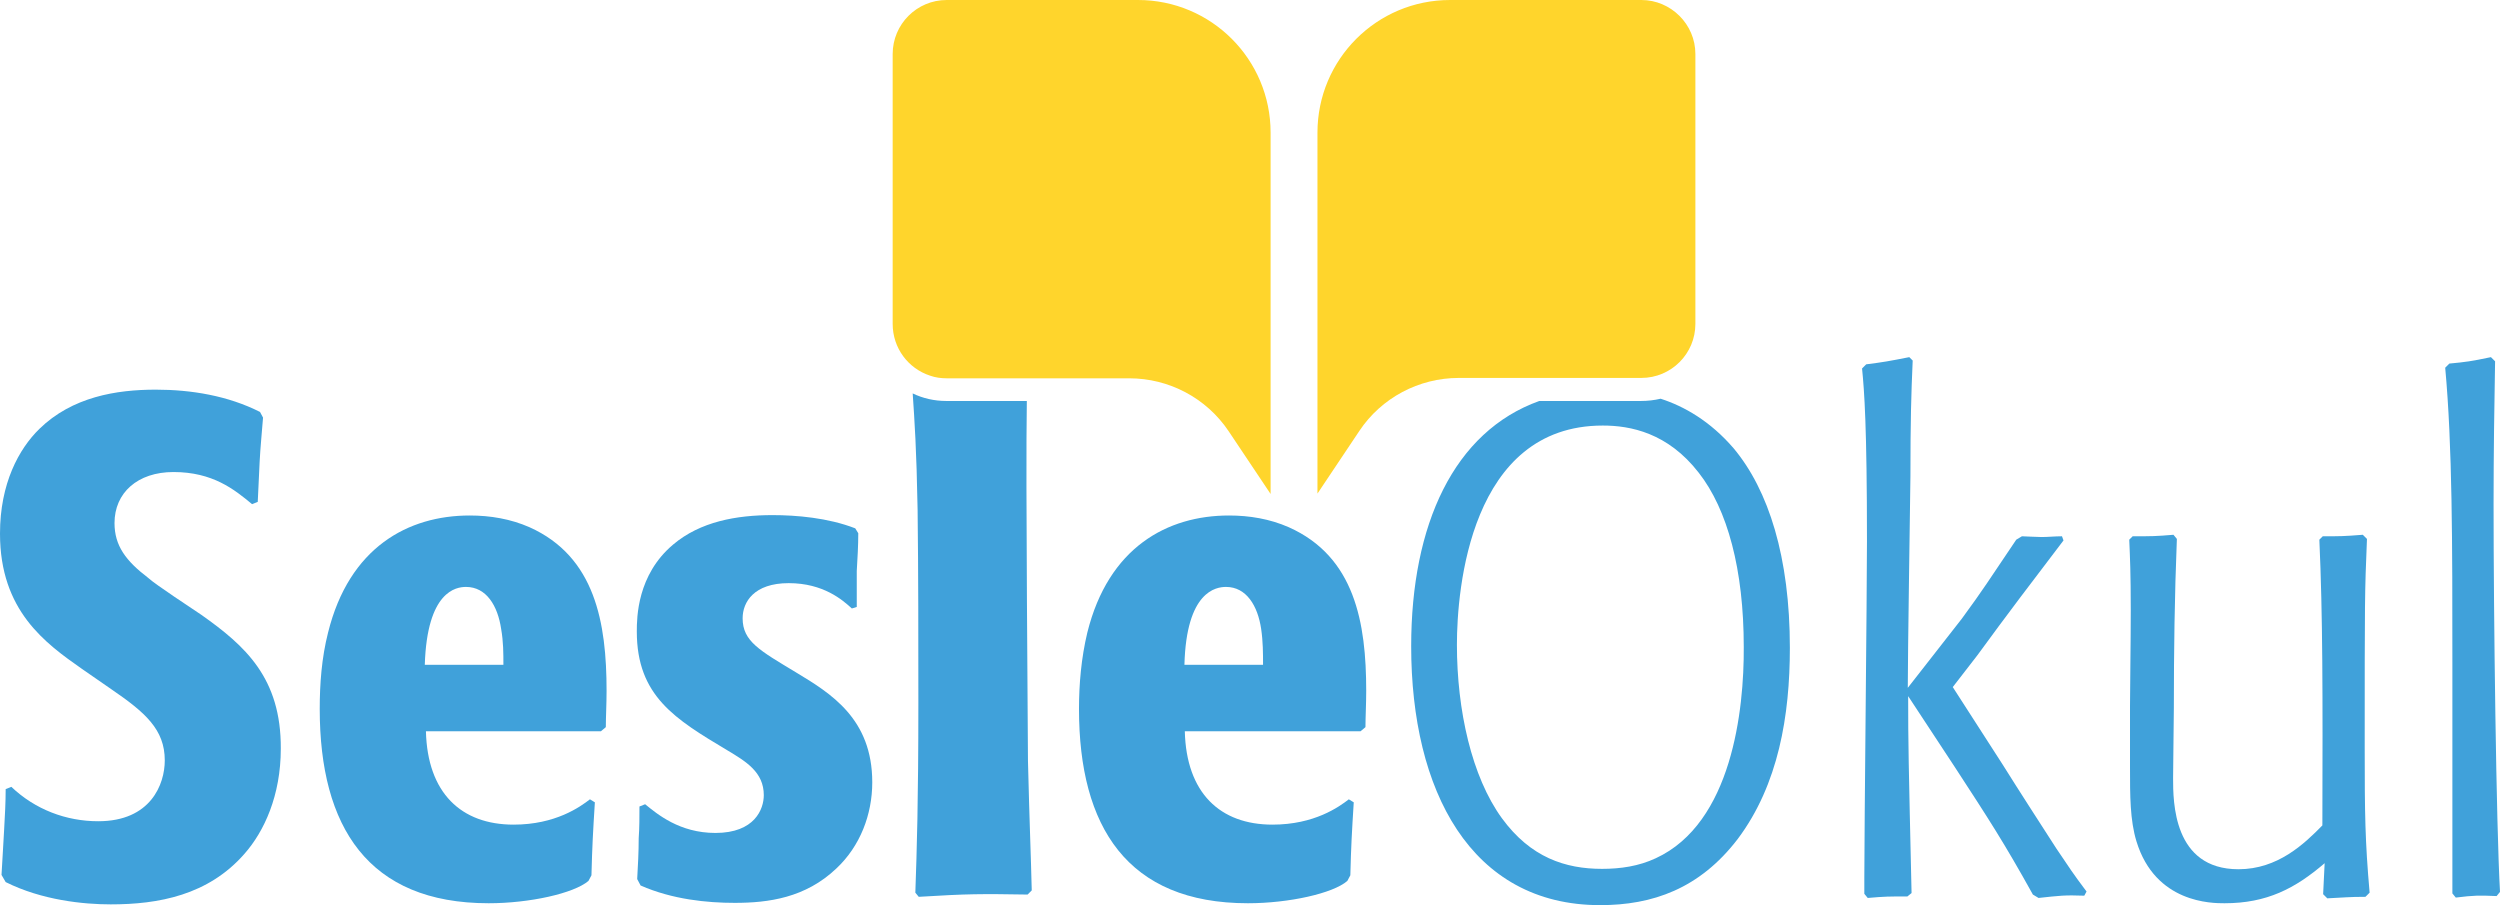
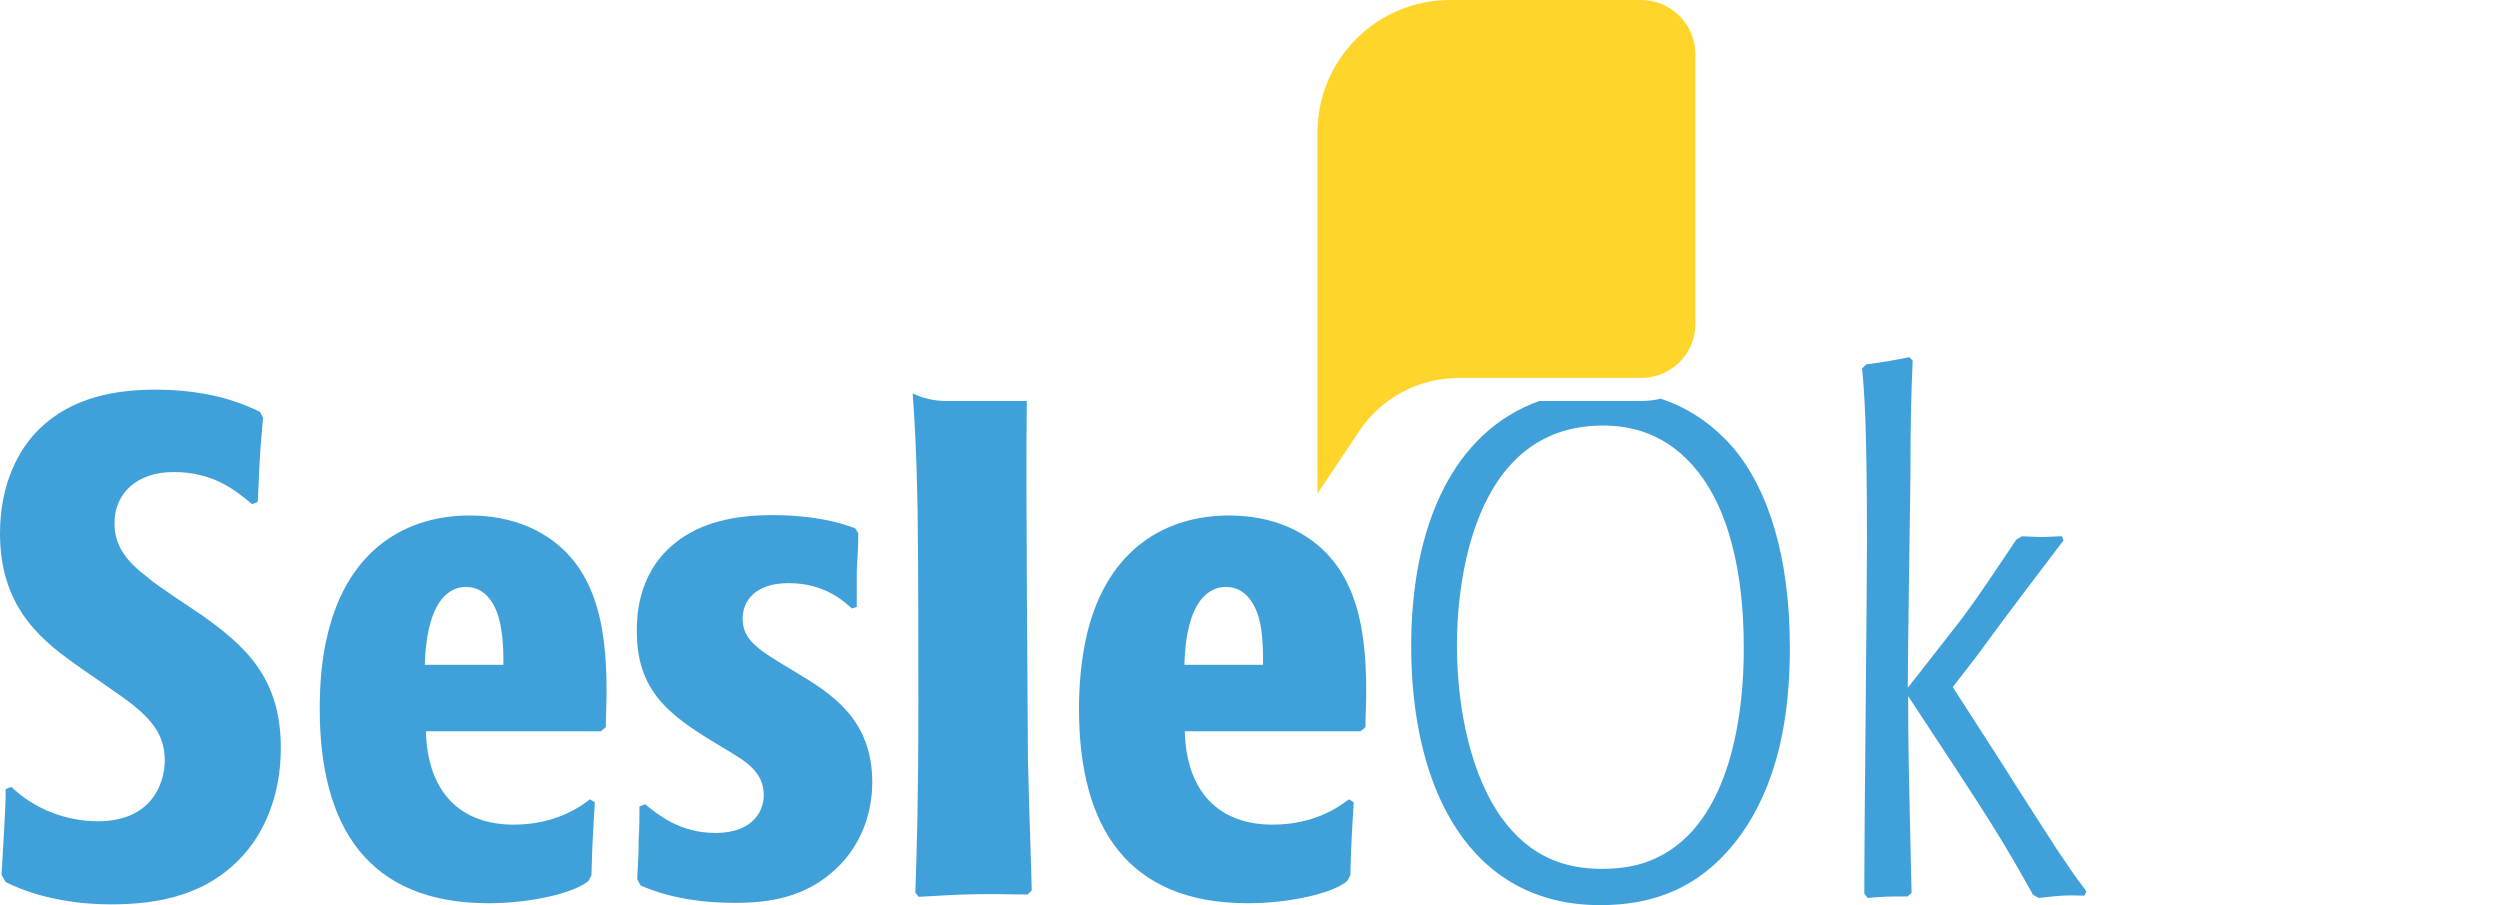
<svg xmlns="http://www.w3.org/2000/svg" version="1.1" id="b" x="0px" y="0px" width="661.5px" height="239.5px" viewBox="0 0 661.5 239.5" style="enable-background:new 0 0 661.5 239.5;" xml:space="preserve">
  <style type="text/css">
	.st0{fill:#FFD52C;}
	.st1{fill:#40A1DA;}
</style>
  <g id="c">
    <g>
      <g>
        <g>
-           <path class="st0" d="M336.2,35.1v95.6l-11.1-16.6c-5.9-8.8-15.8-14-26.3-14h-48.3c-1.5,0-3-0.2-4.4-0.7      c-5.8-1.9-9.9-7.3-9.9-13.7V14.3c0-7.9,6.4-14.3,14.3-14.3h50.6C320.5,0,336.2,15.7,336.2,35.1z" />
          <g>
            <path class="st0" d="M448.6,14.3v71.4c0,7.9-6.4,14.3-14.3,14.3H386c-10.6,0-20.5,5.3-26.3,14l-11.1,16.6V35.1       c0-19.4,15.7-35.1,35.1-35.1h50.6C442.1,0,448.6,6.4,448.6,14.3z" />
            <path class="st0" d="M437.8,105.8c-0.7,0.1-1.5,0.2-2.3,0.3" />
          </g>
        </g>
      </g>
      <g>
        <polygon class="st0" points="345.2,148.7 345.2,157.3 342.3,153    " />
        <polygon class="st0" points="339.5,148.7 342.3,153 339.5,157.3    " />
      </g>
    </g>
  </g>
  <g>
    <path class="st1" d="M53.3,162.7c-2.2-1.5-12.3-8.1-14.1-9.8c-5.9-4.5-8.9-8.5-8.9-14.5c0-8,6.1-13.5,15.6-13.5   c10.4,0,16.1,4.6,20.8,8.5l1.5-0.6l0.5-10.6c0.2-3.9,0.6-7.8,0.9-11.7l-0.8-1.5c-8.5-4.3-18.2-5.9-27.6-5.9   c-10.4,0-22.1,1.9-30.8,10.4C5,118.8,0,127.9,0,141.2c0,20.4,12,29,21.7,35.8l7.8,5.4c8.9,6.1,14.1,10.6,14.1,18.8   c0,6.3-3.7,16.1-17.6,16.1c-8.5,0-16.7-3.1-23-9.1l-1.5,0.6c0,3.5-0.2,7-0.4,10.6c-0.2,4.1-0.5,8.2-0.7,12.1l1.1,1.9   c9.6,4.8,20.6,5.9,27.8,5.9c12.6,0,25.8-2.4,35.4-13.4c5.2-5.9,9.6-15.4,9.6-27.8C74.4,179.4,64.9,170.9,53.3,162.7L53.3,162.7z" />
    <path class="st1" d="M140.1,139.5c-5-2.2-10.4-3.1-15.8-3.1c-16.3,0-31.9,8.4-37.5,31c-1.7,6.7-2.2,13.6-2.2,20.2   c0,31.2,12.8,51.4,44.7,51.4c10.8,0,22.5-2.6,26.4-5.9l0.8-1.5c0.2-7.8,0.4-11.3,0.9-19.3l-1.3-0.8c-2.6,2-9.1,6.7-20.2,6.7   c-13.9,0-22.8-8.4-23.2-24.7H159l1.3-1.1c0-2.6,0.2-6.1,0.2-9.6C160.5,164.8,157.5,147.3,140.1,139.5L140.1,139.5z M112.4,175.9   c0.6-19.5,8.3-20.6,10.9-20.6c5.4,0,8.4,5,9.3,11.1c0.6,3.4,0.6,6.5,0.6,9.5C133.2,175.9,112.4,175.9,112.4,175.9z" />
    <path class="st1" d="M210.6,177.9c-9.6-5.8-14.1-8.2-14.1-14.3c0-4.3,3-9.3,12.2-9.3s14.3,4.5,16.7,6.7l1.3-0.4v-9.5   c0.2-3.4,0.4-6.7,0.4-10l-0.8-1.3c-7.2-2.8-15.6-3.5-21.9-3.5c-9.5,0-19.1,1.7-26.3,7.8c-9.5,8-9.6,19.3-9.6,23   c0,17.1,10.2,23.2,23.9,31.4c5,3,9.7,5.8,9.7,11.9c0,3.7-2.4,10-12.8,10c-9.5,0-15.4-5-18.6-7.6l-1.5,0.6c0,2.8,0,5.6-0.2,8.4   c0,3.7-0.2,7.2-0.4,10.8l0.9,1.7c8.4,3.7,17.6,4.6,24.9,4.6c8.9,0,18.7-1.3,26.9-9.1c6.3-5.9,9.5-14.3,9.5-22.8   C230.8,190.2,219.9,183.5,210.6,177.9L210.6,177.9z" />
    <path class="st1" d="M272,201.3c-0.2-24.5-0.4-66.2-0.4-72.4c0-10.1,0-16.5,0.1-22.8h-21.3c-3.2,0-6.2-0.7-8.9-2   c0.5,7.5,1,14.4,1.3,30.8c0.2,16.9,0.2,34.1,0.2,51c0,26.4-0.4,38.8-0.8,50.3l0.9,1.1c13-0.8,16.5-0.8,28.8-0.6l1.1-1.1   C272.8,226.8,272.4,217.7,272,201.3L272,201.3z" />
    <path class="st1" d="M341,139.5c-5-2.2-10.4-3.1-15.8-3.1c-16.3,0-31.9,8.4-37.5,31c-1.6,6.7-2.2,13.6-2.2,20.2   c0,31.2,12.8,51.4,44.7,51.4c10.8,0,22.5-2.6,26.3-5.9l0.8-1.5c0.2-7.8,0.4-11.3,0.9-19.3l-1.3-0.8c-2.6,2-9.1,6.7-20.2,6.7   c-13.9,0-22.8-8.4-23.2-24.7H360l1.3-1.1c0-2.6,0.2-6.1,0.2-9.6C361.5,164.8,358.5,147.3,341,139.5L341,139.5z M313.4,175.9   c0.5-19.5,8.4-20.6,11-20.6c5.4,0,8.4,5,9.3,11.1c0.5,3.4,0.5,6.5,0.5,9.5H313.4L313.4,175.9z" />
  </g>
  <g>
-     <path class="st1" d="M458.7,118.6c-6.2-7.2-13.1-11.1-19.3-13.1c-1.7,0.4-3.4,0.6-5.2,0.6h-26.9c-22.6,8.1-33.9,32.7-33.9,64.9   c0,38.1,15.7,68.5,50,68.5c13.8,0,26.3-4.3,36.4-17.5c10.8-14.4,13.8-32.7,13.8-50.6C473.6,147.5,468,129.7,458.7,118.6   L458.7,118.6z M438.1,227.1c-4.5,2.1-9.3,2.8-14.2,2.8c-9.7,0-18.9-3-26.5-13.4c-8-11-11.9-28.6-11.9-45.9c0-14.7,3.5-58,38.6-58   c7.3,0,17.2,1.9,25.4,12.5c7.6,9.7,11.9,25.6,11.9,46.1C461.5,187.8,458.3,217.8,438.1,227.1z" />
+     <path class="st1" d="M458.7,118.6c-6.2-7.2-13.1-11.1-19.3-13.1c-1.7,0.4-3.4,0.6-5.2,0.6h-26.9c-22.6,8.1-33.9,32.7-33.9,64.9   c0,38.1,15.7,68.5,50,68.5c13.8,0,26.3-4.3,36.4-17.5c10.8-14.4,13.8-32.7,13.8-50.6C473.6,147.5,468,129.7,458.7,118.6   z M438.1,227.1c-4.5,2.1-9.3,2.8-14.2,2.8c-9.7,0-18.9-3-26.5-13.4c-8-11-11.9-28.6-11.9-45.9c0-14.7,3.5-58,38.6-58   c7.3,0,17.2,1.9,25.4,12.5c7.6,9.7,11.9,25.6,11.9,46.1C461.5,187.8,458.3,217.8,438.1,227.1z" />
    <path class="st1" d="M544.1,224.5c-4.7-7.3-9.5-14.7-14.2-22.2l-13.2-20.5l6.5-8.4c7.5-10.3,15.1-20.3,22.8-30.4l-0.4-1.1   c-1.9,0-3.7,0.2-5.4,0.2c-0.9,0-5-0.2-5.2-0.2l-1.5,0.9c-7.7,11.4-8.4,12.7-14.4,20.9L504.8,182c0-8.8,0.6-47.9,0.7-56   c0-14.6,0.2-21.6,0.6-30.6l-0.9-0.9c-5.6,1.1-6.7,1.3-11.4,1.9l-1.1,1.1c0.6,6,1.3,15.3,1.3,45.7c0,14-0.7,76.3-0.7,89v4.3l0.9,1.1   c4.7-0.4,5.4-0.4,10.5-0.4l1.1-0.9c-0.8-35.3-0.9-39.2-0.9-52.1l12.3,18.7c9,13.8,13.1,20.1,20.7,33.8l1.5,0.9   c5.6-0.6,6.9-0.8,12.1-0.6l0.6-1.1C548.2,230.7,547.9,230.1,544.1,224.5L544.1,224.5z" />
-     <path class="st1" d="M625.7,198c0-39.6,0-41,0.6-55.4l-1.1-1.1c-5,0.4-6,0.4-10.6,0.4l-0.9,0.9c0.9,20,0.9,40.5,0.8,75.6   c-4.8,4.9-11.8,11.6-22.2,11.6c-17.3,0-17.3-17.9-17.3-24.1c0-2.8,0.2-15.9,0.2-18.5c0-14.9,0.2-29.9,0.8-44.8l-0.9-1.1   c-4.7,0.4-5.8,0.4-10.8,0.4l-0.9,0.9c0.2,4.7,0.4,8.8,0.4,18.7c0,8.8-0.2,20.3-0.2,25.4V203c0,7.6,0,14,1.7,19.6   c5,16.4,20,16.4,23.3,16.4c11.2,0,18.7-3.9,26.5-10.6l-0.4,8.2l1.1,1.1c4.5-0.2,5.6-0.4,10.1-0.4l1.1-1.1   C625.8,222.5,625.7,215.4,625.7,198L625.7,198z" />
-     <path class="st1" d="M659.8,133.3c0-13.1,0.2-26.5,0.4-37.7l-1.1-1.1c-5.2,1.1-6.7,1.3-11,1.7l-1.1,1.1c1.9,20.7,1.9,46.1,1.9,78.5   v60.6l0.9,1.1c4.8-0.6,6.2-0.6,10.8-0.4l0.9-1.1C660.5,218.4,659.8,162.6,659.8,133.3z" />
  </g>
</svg>